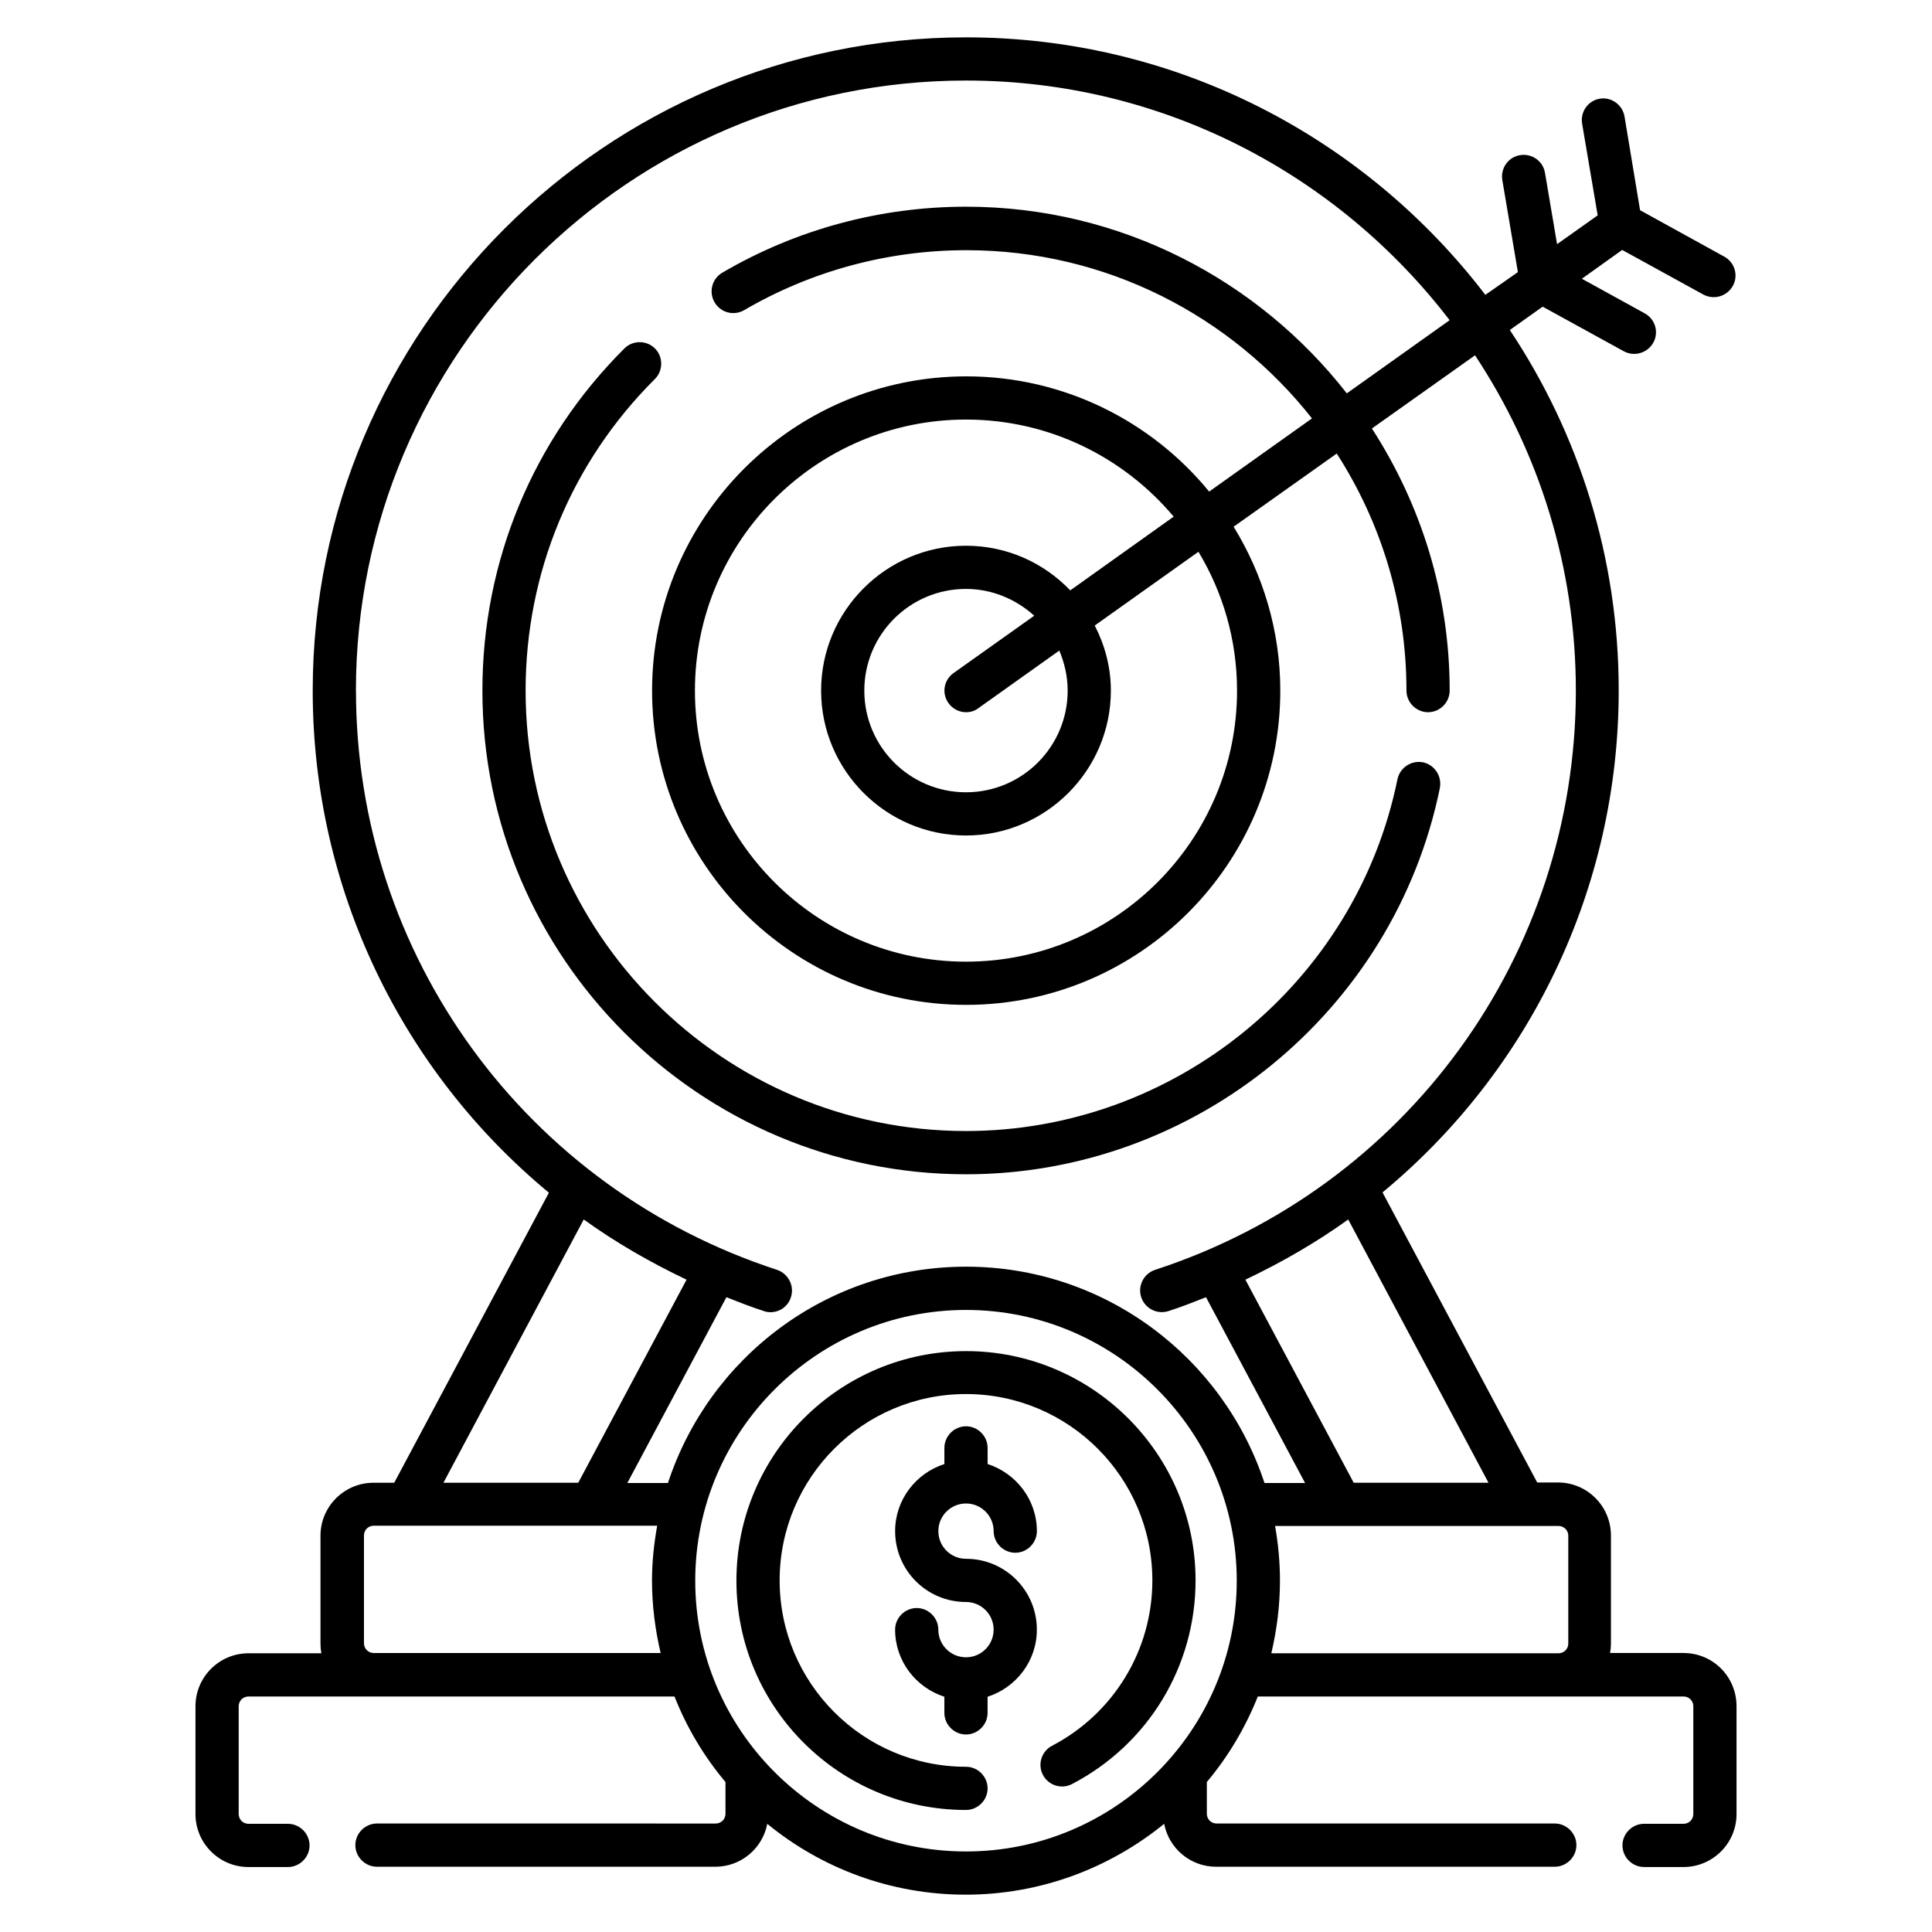
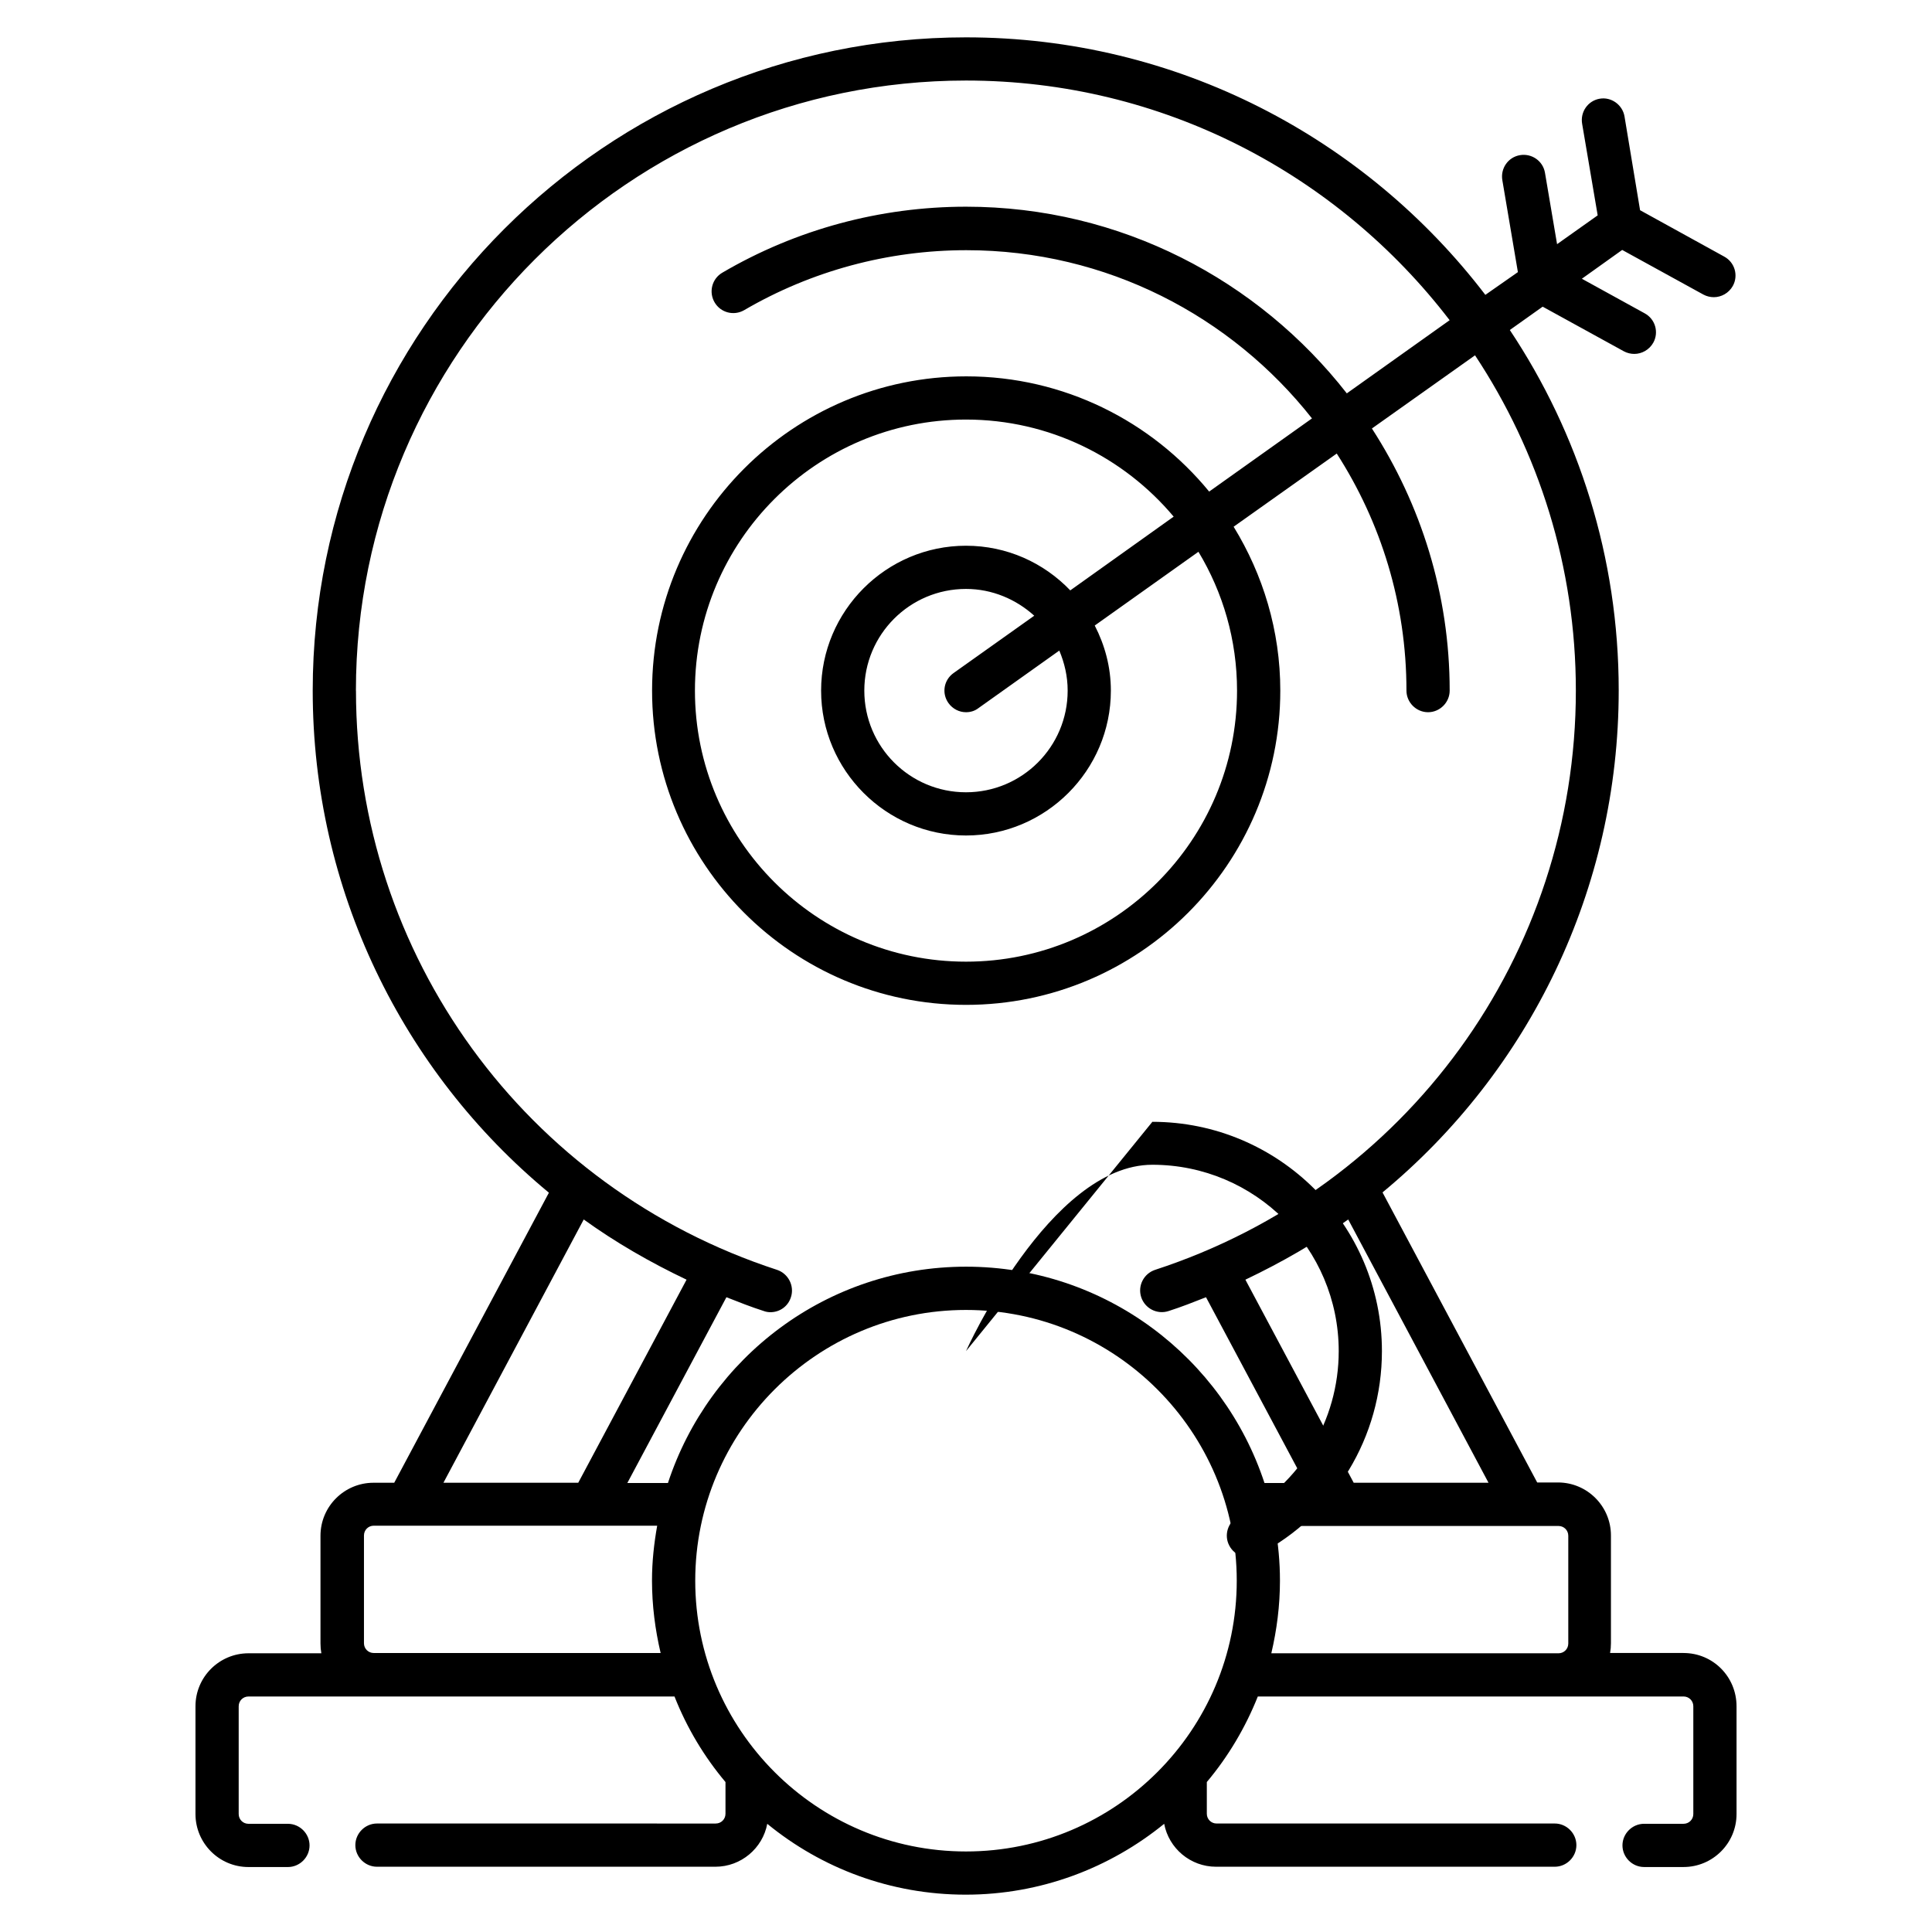
<svg xmlns="http://www.w3.org/2000/svg" fill="#000000" width="800px" height="800px" version="1.1" viewBox="144 144 512 512">
  <g>
-     <path d="m525.57 352.82c0.609-3.129-1.375-6.106-4.426-6.793-3.129-0.609-6.106 1.375-6.793 4.426-10.996 54.121-59.164 93.281-114.35 93.281-64.352 0-116.71-52.367-116.71-116.71 0-31.223 12.137-60.535 34.273-82.594 2.215-2.215 2.215-5.879 0-8.09-2.215-2.215-5.879-2.215-8.09 0-24.273 24.199-37.633 56.41-37.633 90.688 0 70.688 57.48 128.17 128.17 128.17 60.605-0.008 113.43-43.059 125.57-102.37z" />
-     <path d="m400 542.44c4.047 0 7.328 3.281 7.328 7.328 0 3.129 2.594 5.727 5.727 5.727 3.129 0 5.727-2.594 5.727-5.727 0-8.32-5.496-15.344-13.055-17.785v-4.273c0-3.129-2.594-5.727-5.727-5.727-3.129 0-5.727 2.594-5.727 5.727v4.273c-7.559 2.441-13.055 9.465-13.055 17.785 0 10.383 8.398 18.777 18.777 18.777 4.047 0 7.328 3.281 7.328 7.328s-3.281 7.328-7.328 7.328-7.328-3.281-7.328-7.328c0-3.129-2.594-5.727-5.727-5.727-3.129 0-5.727 2.594-5.727 5.727 0 8.32 5.496 15.344 13.055 17.785v4.273c0 3.129 2.594 5.727 5.727 5.727 3.129 0 5.727-2.594 5.727-5.727v-4.273c7.559-2.441 13.055-9.465 13.055-17.785 0-10.383-8.398-18.777-18.777-18.777-4.047 0-7.328-3.281-7.328-7.328 0-4.043 3.281-7.328 7.328-7.328z" />
-     <path d="m400 502.06c-33.512 0-60.84 27.25-60.84 60.84 0 33.586 27.328 60.762 60.84 60.762 3.129 0 5.727-2.594 5.727-5.727-0.004-3.129-2.598-5.723-5.727-5.723-27.25 0-49.387-22.137-49.387-49.387s22.137-49.387 49.387-49.387 49.387 22.137 49.387 49.387c0 18.473-10.23 35.266-26.566 43.816-2.824 1.449-3.894 4.961-2.441 7.711 1.449 2.824 4.961 3.894 7.711 2.441 20.23-10.535 32.746-31.223 32.746-53.969 0-33.516-27.328-60.766-60.836-60.766z" />
+     <path d="m400 502.06s22.137-49.387 49.387-49.387 49.387 22.137 49.387 49.387c0 18.473-10.23 35.266-26.566 43.816-2.824 1.449-3.894 4.961-2.441 7.711 1.449 2.824 4.961 3.894 7.711 2.441 20.23-10.535 32.746-31.223 32.746-53.969 0-33.516-27.328-60.766-60.836-60.766z" />
    <path d="m590.15 582.06h-19.465c0.152-0.84 0.23-1.68 0.23-2.594v-28.551c0-7.711-6.258-14.047-14.047-14.047h-5.496l-40.992-76.867c38.855-32.137 62.594-80.379 62.594-133.05 0-35.266-10.609-68.09-28.855-95.496l8.703-6.184 21.527 11.832c0.84 0.457 1.832 0.688 2.75 0.688 1.984 0 3.969-1.07 5.039-2.977 1.527-2.75 0.535-6.258-2.289-7.785l-16.641-9.16 10.688-7.633 21.527 11.832c0.84 0.457 1.832 0.688 2.75 0.688 1.984 0 3.969-1.07 5.039-2.977 1.527-2.75 0.535-6.258-2.289-7.785l-22.289-12.289-4.133-24.891c-0.535-3.055-3.512-5.191-6.566-4.656-3.129 0.535-5.191 3.512-4.656 6.641l4.121 24.273-10.762 7.633-3.207-18.93c-0.535-3.129-3.512-5.191-6.641-4.656-3.129 0.535-5.191 3.512-4.656 6.641l4.121 24.352-8.625 6.027c-31.676-41.449-81.602-68.242-137.63-68.242-95.418 0-173.13 77.633-173.13 173.13 0 52.672 23.738 100.91 62.594 133.05l-40.992 76.867h-5.496c-7.711 0-14.047 6.258-14.047 14.047v28.551c0 0.918 0.078 1.754 0.23 2.594h-19.312c-7.711 0-14.047 6.258-14.047 14.047v28.551c0 7.711 6.258 14.047 14.047 14.047h10.457c3.129 0 5.727-2.594 5.727-5.727 0-3.129-2.594-5.727-5.727-5.727h-10.457c-1.449 0-2.594-1.145-2.594-2.594v-28.551c0-1.449 1.145-2.594 2.594-2.594h112.9c3.281 8.32 7.863 15.953 13.512 22.672v8.398c0 1.449-1.145 2.594-2.594 2.594l-89.77-0.004c-3.129 0-5.727 2.594-5.727 5.727 0 3.129 2.594 5.727 5.727 5.727h89.691c6.793 0 12.52-4.887 13.742-11.375 14.352 11.754 32.672 18.777 52.594 18.777s38.242-7.098 52.594-18.777c1.223 6.488 6.945 11.375 13.742 11.375h89.77c3.129 0 5.727-2.594 5.727-5.727 0-3.129-2.594-5.727-5.727-5.727h-89.617c-1.449 0-2.594-1.145-2.594-2.594v-8.398c5.648-6.719 10.23-14.426 13.512-22.672h112.82c1.449 0 2.594 1.145 2.594 2.594v28.551c0 1.449-1.145 2.594-2.594 2.594h-10.457c-3.129 0-5.727 2.594-5.727 5.727 0 3.129 2.594 5.727 5.727 5.727h10.457c7.711 0 14.047-6.258 14.047-14.047v-28.551c-0.004-7.859-6.266-14.117-14.051-14.117zm-51.68-45.117h-35.727l-28.703-53.816c9.617-4.582 18.777-9.848 27.25-15.953zm-300.15-209.92c0-89.16 72.52-161.68 161.68-161.68 52.215 0 98.625 24.961 128.17 63.512l-27.25 19.391c-23.438-30.004-59.922-49.469-100.91-49.469-22.746 0-45.039 6.031-64.578 17.48-2.75 1.602-3.664 5.113-2.062 7.863s5.113 3.664 7.863 2.062c17.785-10.383 38.09-15.879 58.855-15.879 37.176 0 70.227 17.48 91.602 44.578l-27.25 19.391c-15.266-18.625-38.473-30.535-64.352-30.535-45.953 0-83.281 37.402-83.281 83.281-0.004 45.875 37.25 83.281 83.203 83.281s83.281-37.402 83.281-83.281c0-15.879-4.582-30.762-12.367-43.434l27.328-19.391c11.68 18.168 18.473 39.695 18.473 62.824 0 3.129 2.594 5.727 5.727 5.727 3.129 0 5.727-2.594 5.727-5.727 0-25.57-7.633-49.387-20.609-69.465l27.328-19.391c16.871 25.496 26.719 56.031 26.719 88.855 0 70.074-44.809 131.75-111.52 153.51-2.977 0.992-4.656 4.199-3.664 7.25 0.992 2.977 4.199 4.656 7.25 3.664 3.359-1.07 6.641-2.367 9.922-3.664l26.258 49.234h-10.762c-10.914-33.207-42.215-57.328-79.082-57.328-36.871 0-68.09 24.047-79.008 57.328h-10.762l26.258-49.234c3.281 1.297 6.566 2.594 9.922 3.664 0.609 0.23 1.223 0.305 1.754 0.305 2.441 0 4.656-1.527 5.418-3.969 0.992-2.977-0.688-6.258-3.664-7.25-66.715-21.754-111.6-83.434-111.6-153.51zm157.02 3.281c1.145 1.602 2.902 2.441 4.656 2.441 1.145 0 2.289-0.305 3.281-1.07l21.449-15.266c1.375 3.281 2.215 6.793 2.215 10.609 0 14.887-12.062 26.945-26.945 26.945-14.887 0-26.945-12.062-26.945-26.945 0-14.887 12.062-26.945 26.945-26.945 6.945 0 13.281 2.75 18.09 7.098l-21.375 15.191c-2.594 1.836-3.203 5.348-1.371 7.941zm4.656-41.68c-21.145 0-38.395 17.25-38.395 38.395s17.25 38.395 38.395 38.395 38.395-17.25 38.395-38.395c0-6.258-1.602-12.062-4.273-17.25l27.48-19.543c6.488 10.762 10.23 23.359 10.23 36.793 0 39.617-32.215 71.832-71.832 71.832s-71.832-32.215-71.832-71.832c0-39.617 32.215-71.832 71.832-71.832 22.062 0 41.832 10 55.039 25.727l-27.402 19.543c-7.027-7.328-16.797-11.832-27.637-11.832zm-101.3 178.55c8.473 6.106 17.633 11.375 27.25 15.953l-28.703 53.816h-35.727zm-55.648 114.89c-1.449 0-2.594-1.145-2.594-2.594v-28.551c0-1.449 1.145-2.594 2.594-2.594h75.113c-0.84 4.734-1.375 9.543-1.375 14.504 0 6.641 0.84 13.055 2.289 19.238zm156.95 52.594c-39.617 0-71.754-32.215-71.754-71.754 0-39.543 32.215-71.754 71.754-71.754 39.543 0 71.754 32.215 71.754 71.754 0 39.539-32.137 71.754-71.754 71.754zm81.906-86.258h75.113c1.449 0 2.594 1.145 2.594 2.594v28.551c0 1.449-1.145 2.594-2.594 2.594h-76.105c1.449-6.184 2.289-12.594 2.289-19.238 0-4.961-0.457-9.77-1.297-14.5z" />
  </g>
</svg>